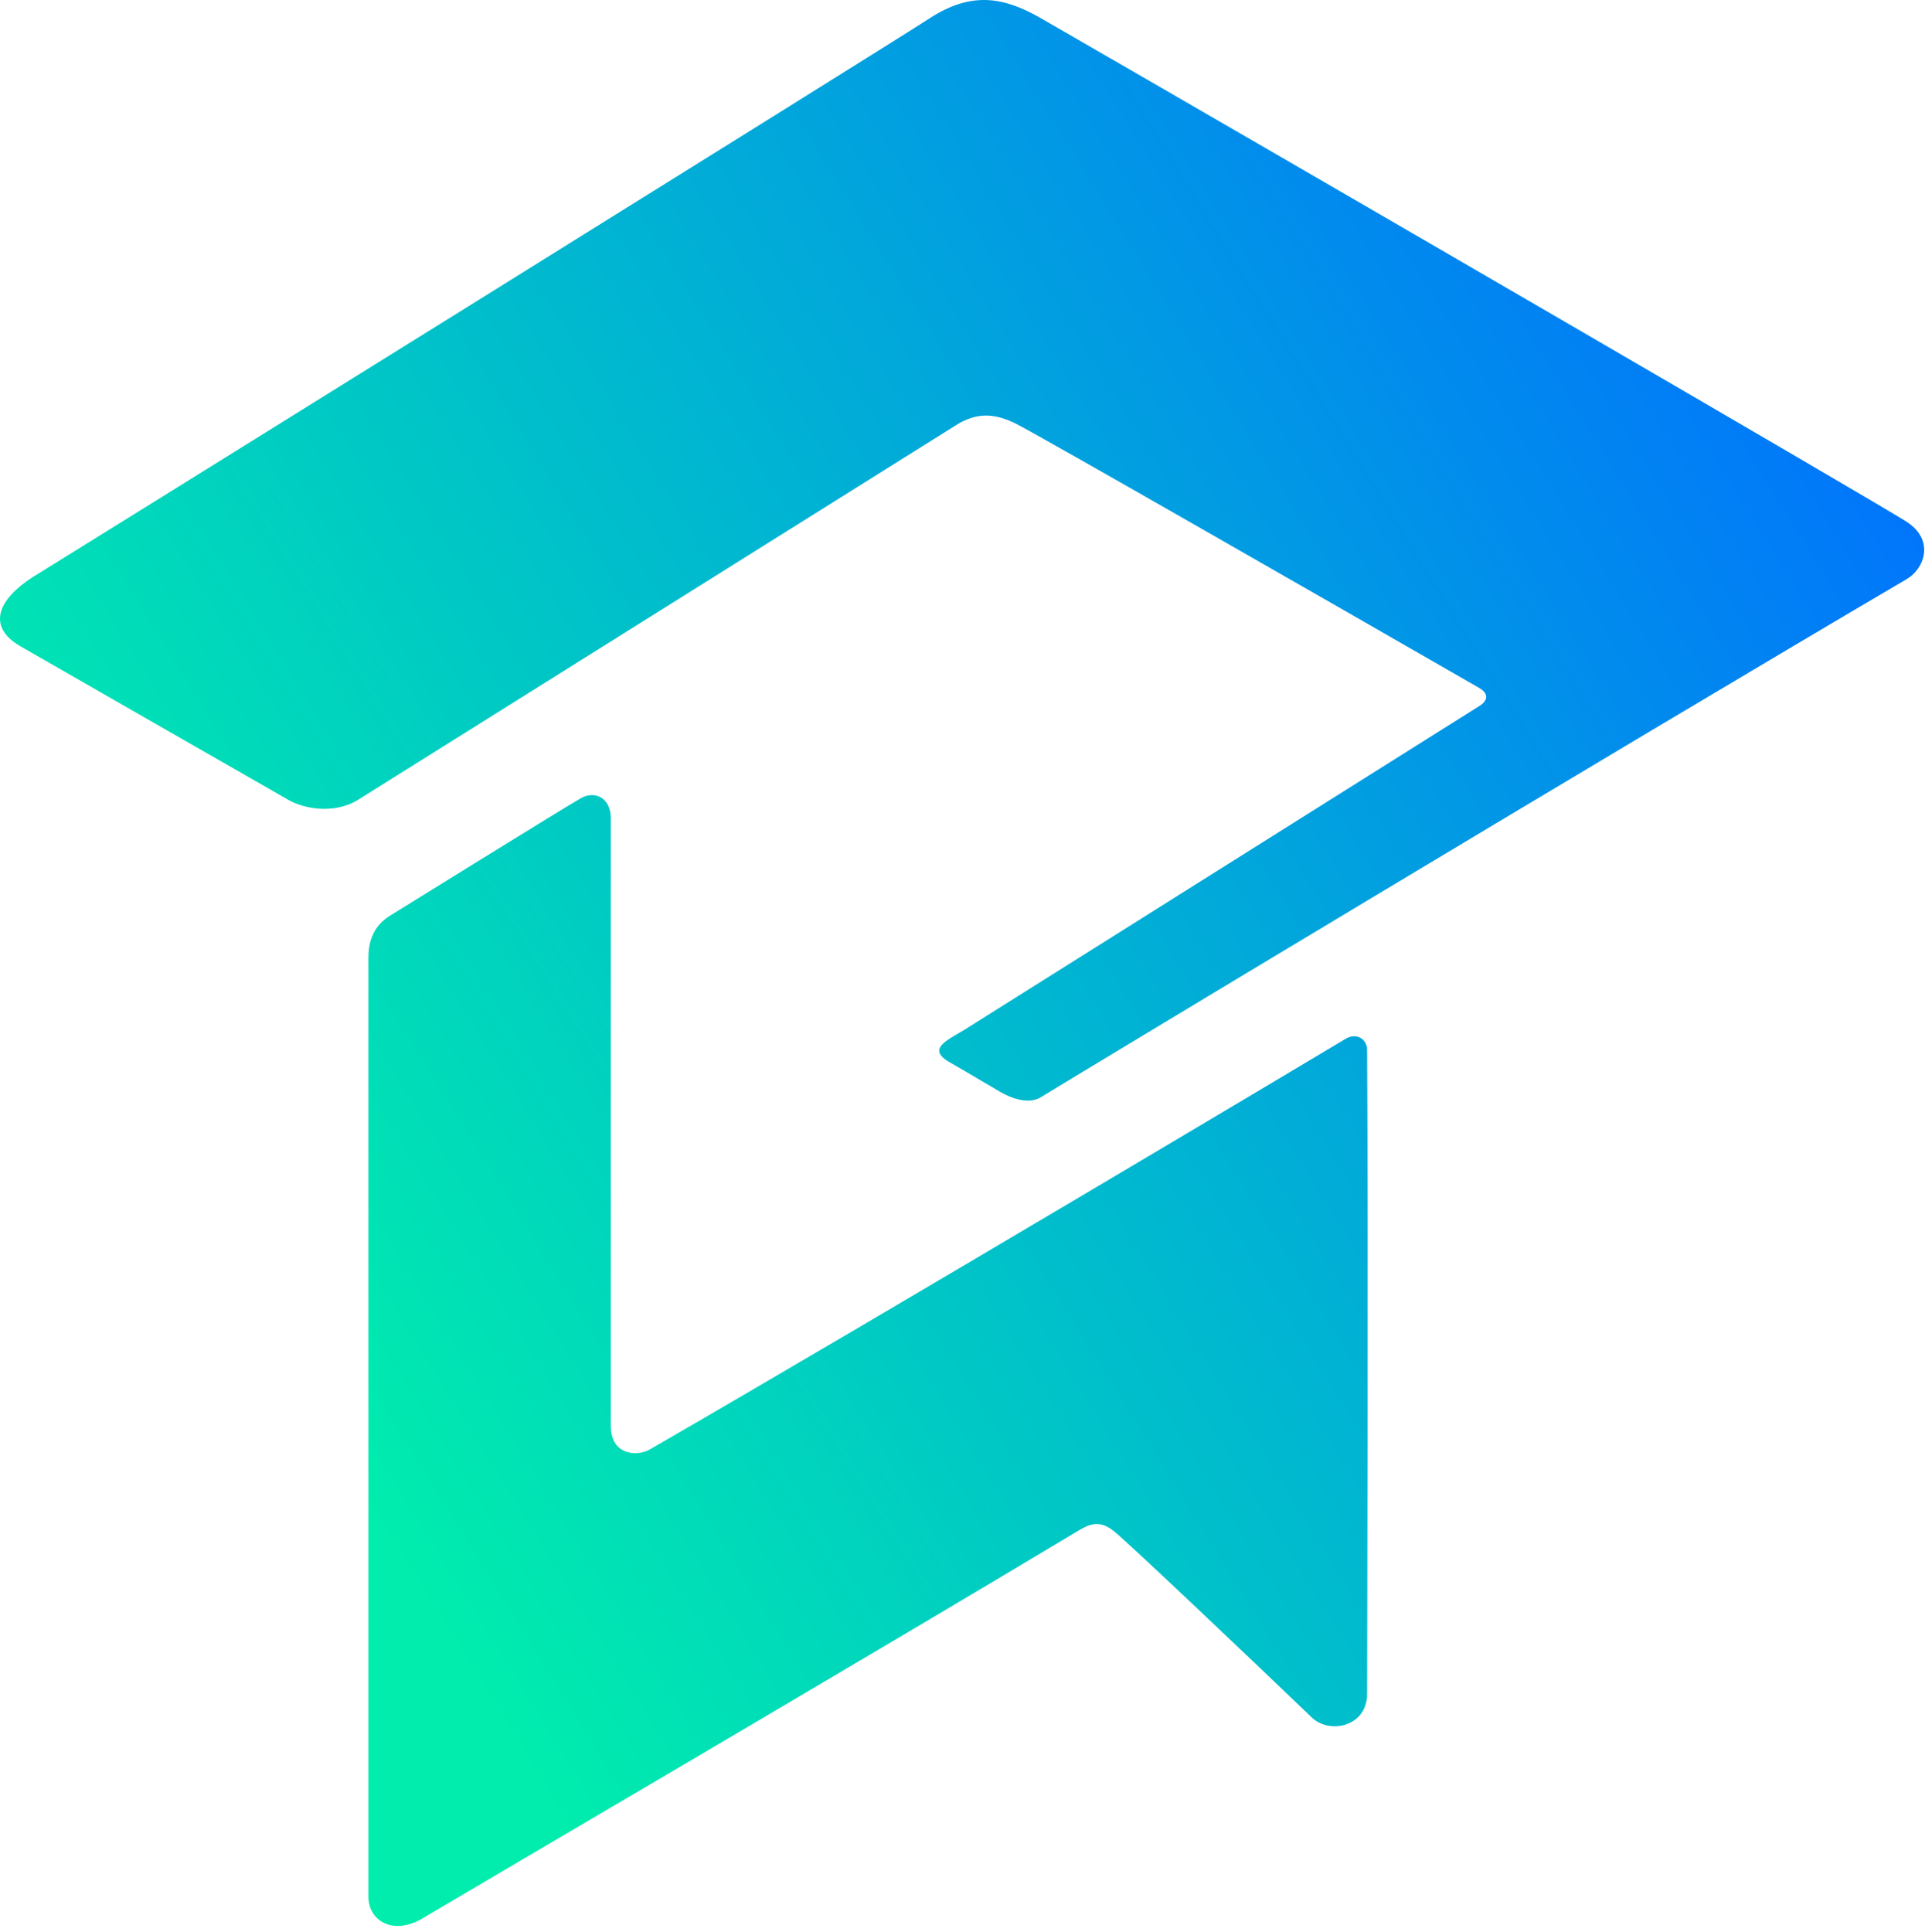
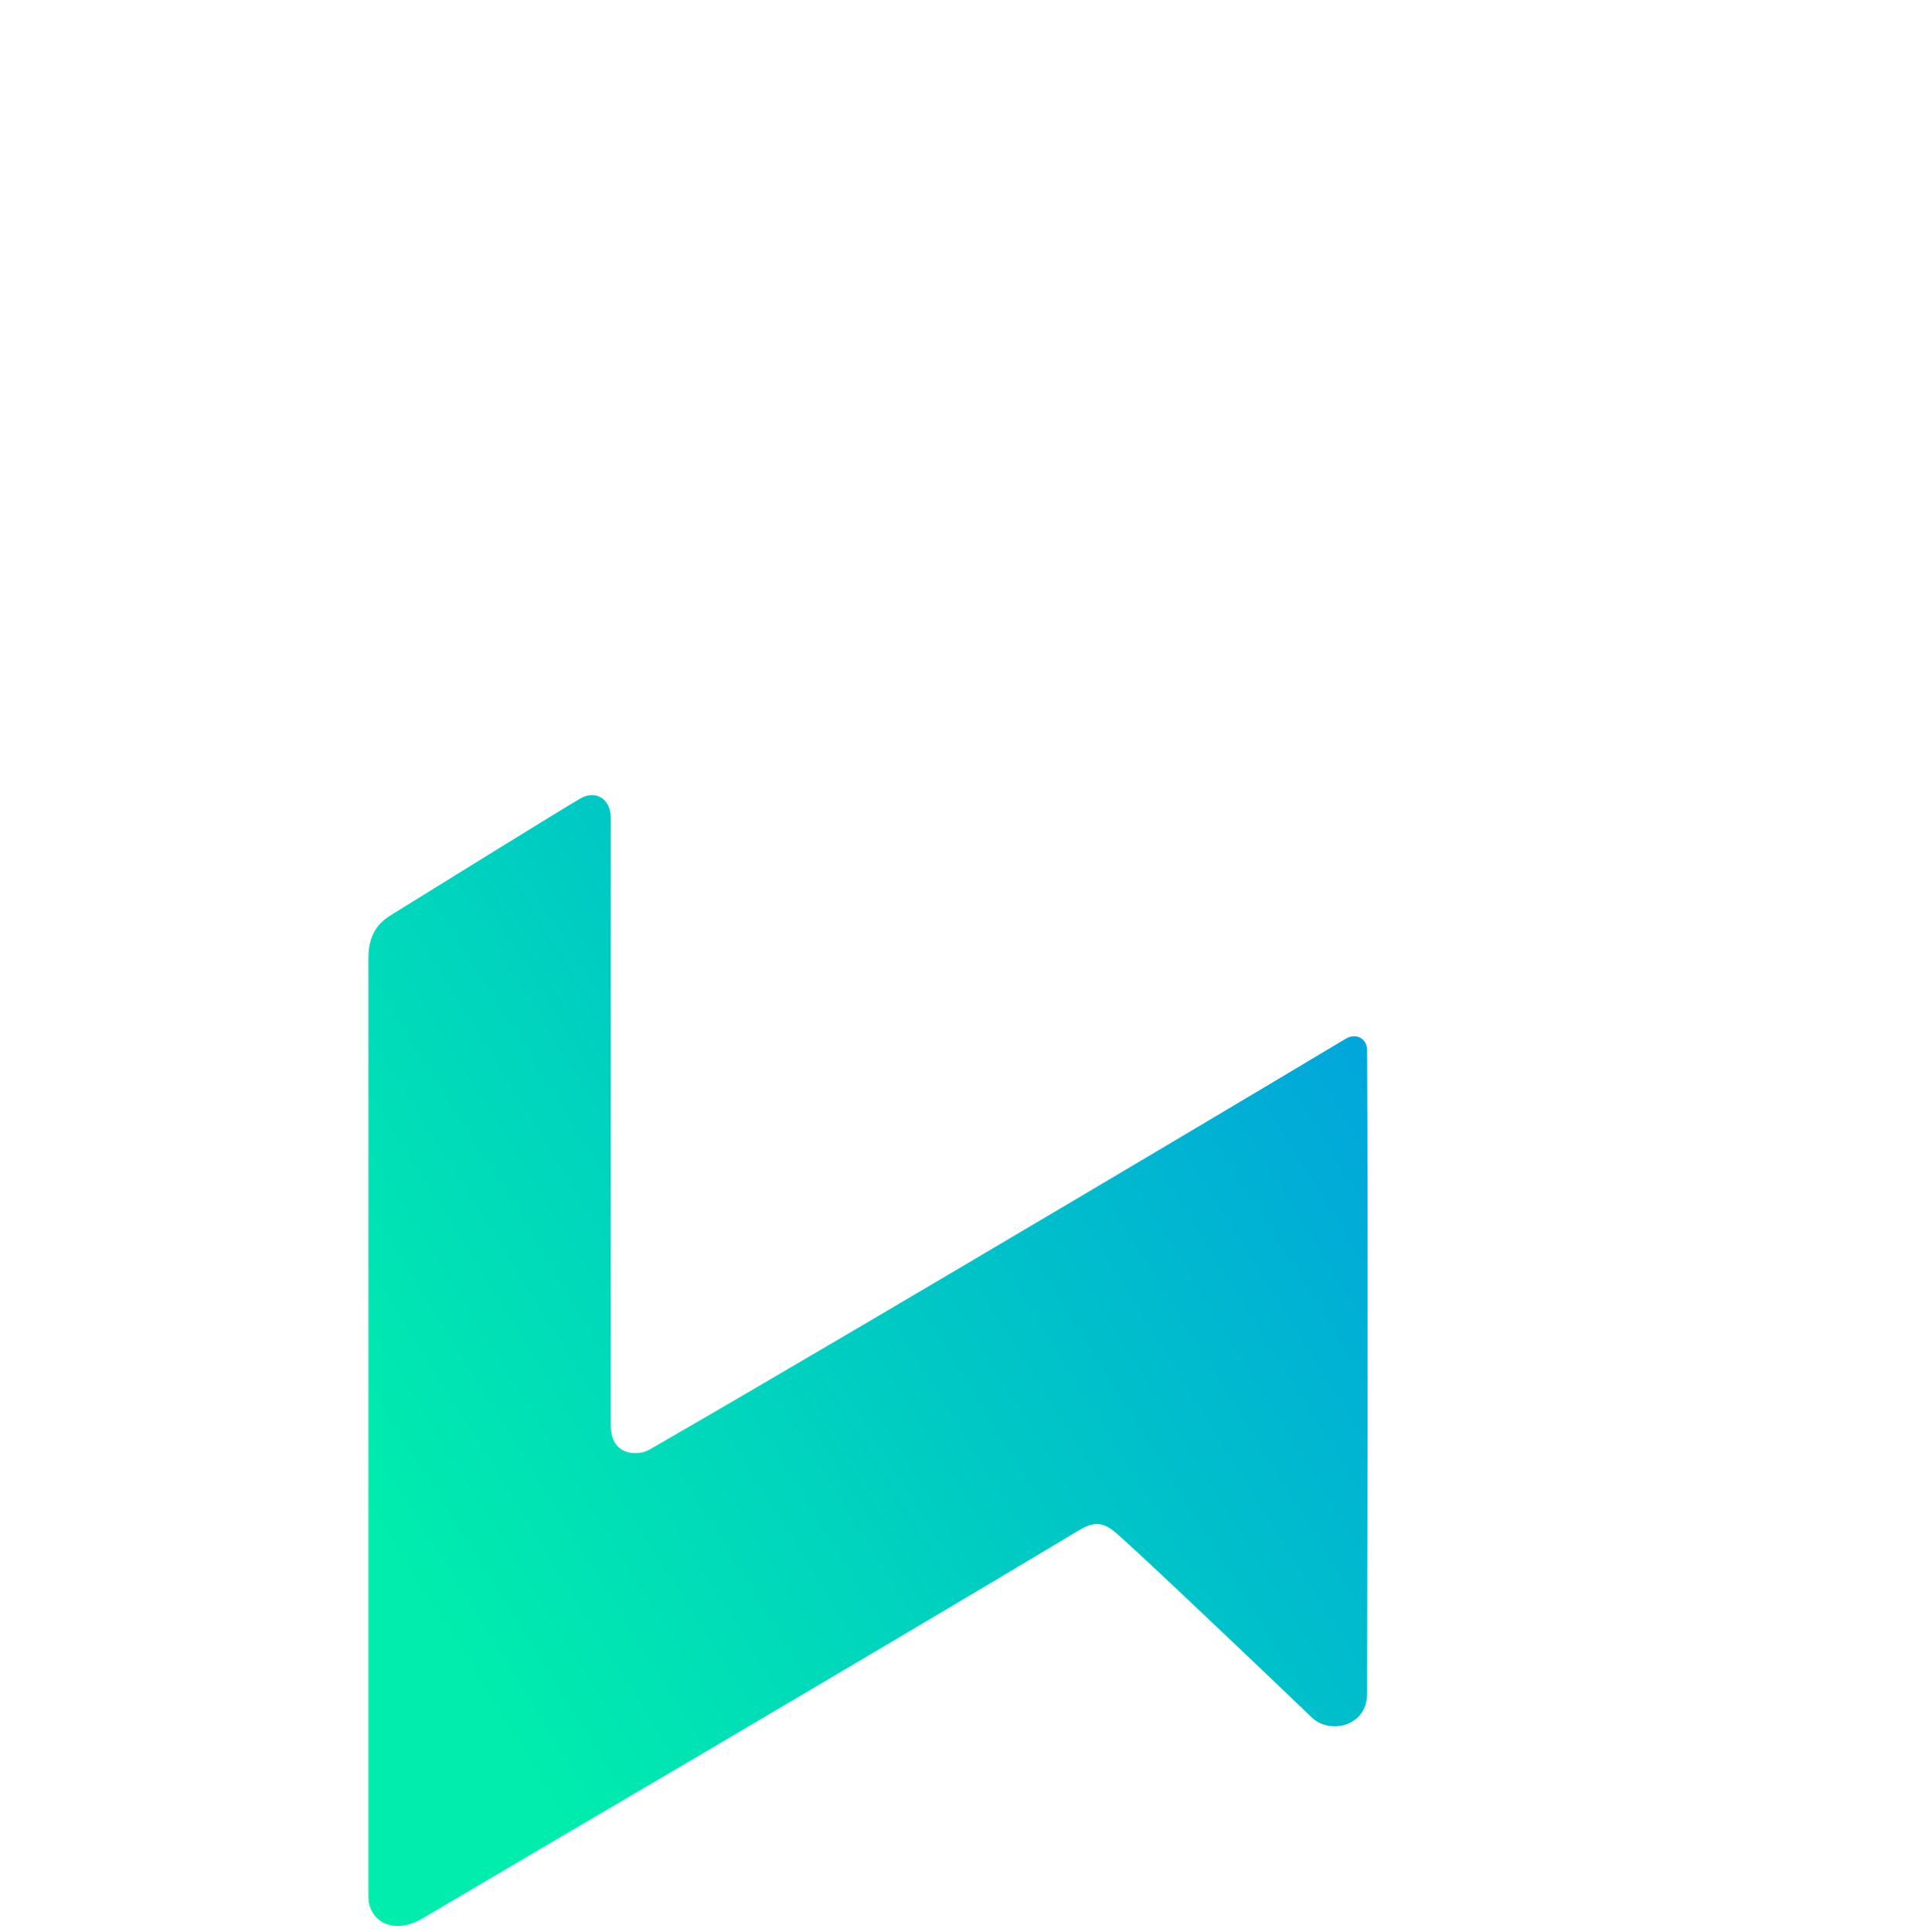
<svg xmlns="http://www.w3.org/2000/svg" width="266" height="267" viewBox="0 0 266 267" fill="none">
  <path d="M50.908 262.061V132.303C50.908 128.348 53.16 126.97 54.215 126.325L54.251 126.303C54.826 125.951 77.72 111.743 80.251 110.303C82.251 109.165 84.407 110.303 84.407 113.061C84.407 139.563 84.396 193.373 84.407 197.061C84.42 201.131 88.083 201.265 89.751 200.303C121.251 182.136 184.462 144.45 185.908 143.561C187.42 142.631 188.908 143.561 188.908 145.061C189.074 173.228 188.908 230.439 188.908 234.061C188.908 238.558 183.751 239.705 181.251 237.303C172.751 229.136 155.908 213.161 153.908 211.561C151.908 209.961 150.507 210.599 148.908 211.561C120.908 228.394 63.42 262.061 58.408 265.061C54.337 267.498 50.908 265.43 50.908 262.061Z" fill="url(#paint0_linear_25_4)" />
-   <path d="M132.408 58.561L49.408 110.561C45.92 112.631 41.781 111.631 39.908 110.561C27.074 103.228 6.731 91.534 2.826 89.303C-1.473 86.847 -1.019 83.056 5.236 79.303C7.109 78.18 122.179 6.631 128.408 2.561C134.326 -1.307 138.826 -0.368 143.908 2.561C182.074 24.561 259.296 69.427 263.408 72.061C267.42 74.631 265.92 78.631 263.408 80.061C224.241 103.061 146.073 150.194 143.908 151.561C141.42 153.131 137.877 150.661 137.251 150.303C135.501 149.303 134.751 148.803 131.251 146.803C128.031 144.963 130.751 143.803 133.251 142.303L204.408 97.561C205.92 96.631 205.42 95.631 204.408 95.061C184.408 83.561 143.608 60.161 140.408 58.561C137.208 56.961 134.92 57.131 132.408 58.561Z" fill="url(#paint1_linear_25_4)" />
  <defs>
    <linearGradient id="paint0_linear_25_4" x1="265.92" y1="75.632" x2="50.92" y2="209.132" gradientUnits="userSpaceOnUse">
      <stop stop-color="#0176FB" />
      <stop offset="1" stop-color="#00EDAD" />
    </linearGradient>
    <linearGradient id="paint1_linear_25_4" x1="265.92" y1="75.632" x2="50.92" y2="209.132" gradientUnits="userSpaceOnUse">
      <stop stop-color="#0176FB" />
      <stop offset="1" stop-color="#00EDAD" />
    </linearGradient>
  </defs>
</svg>